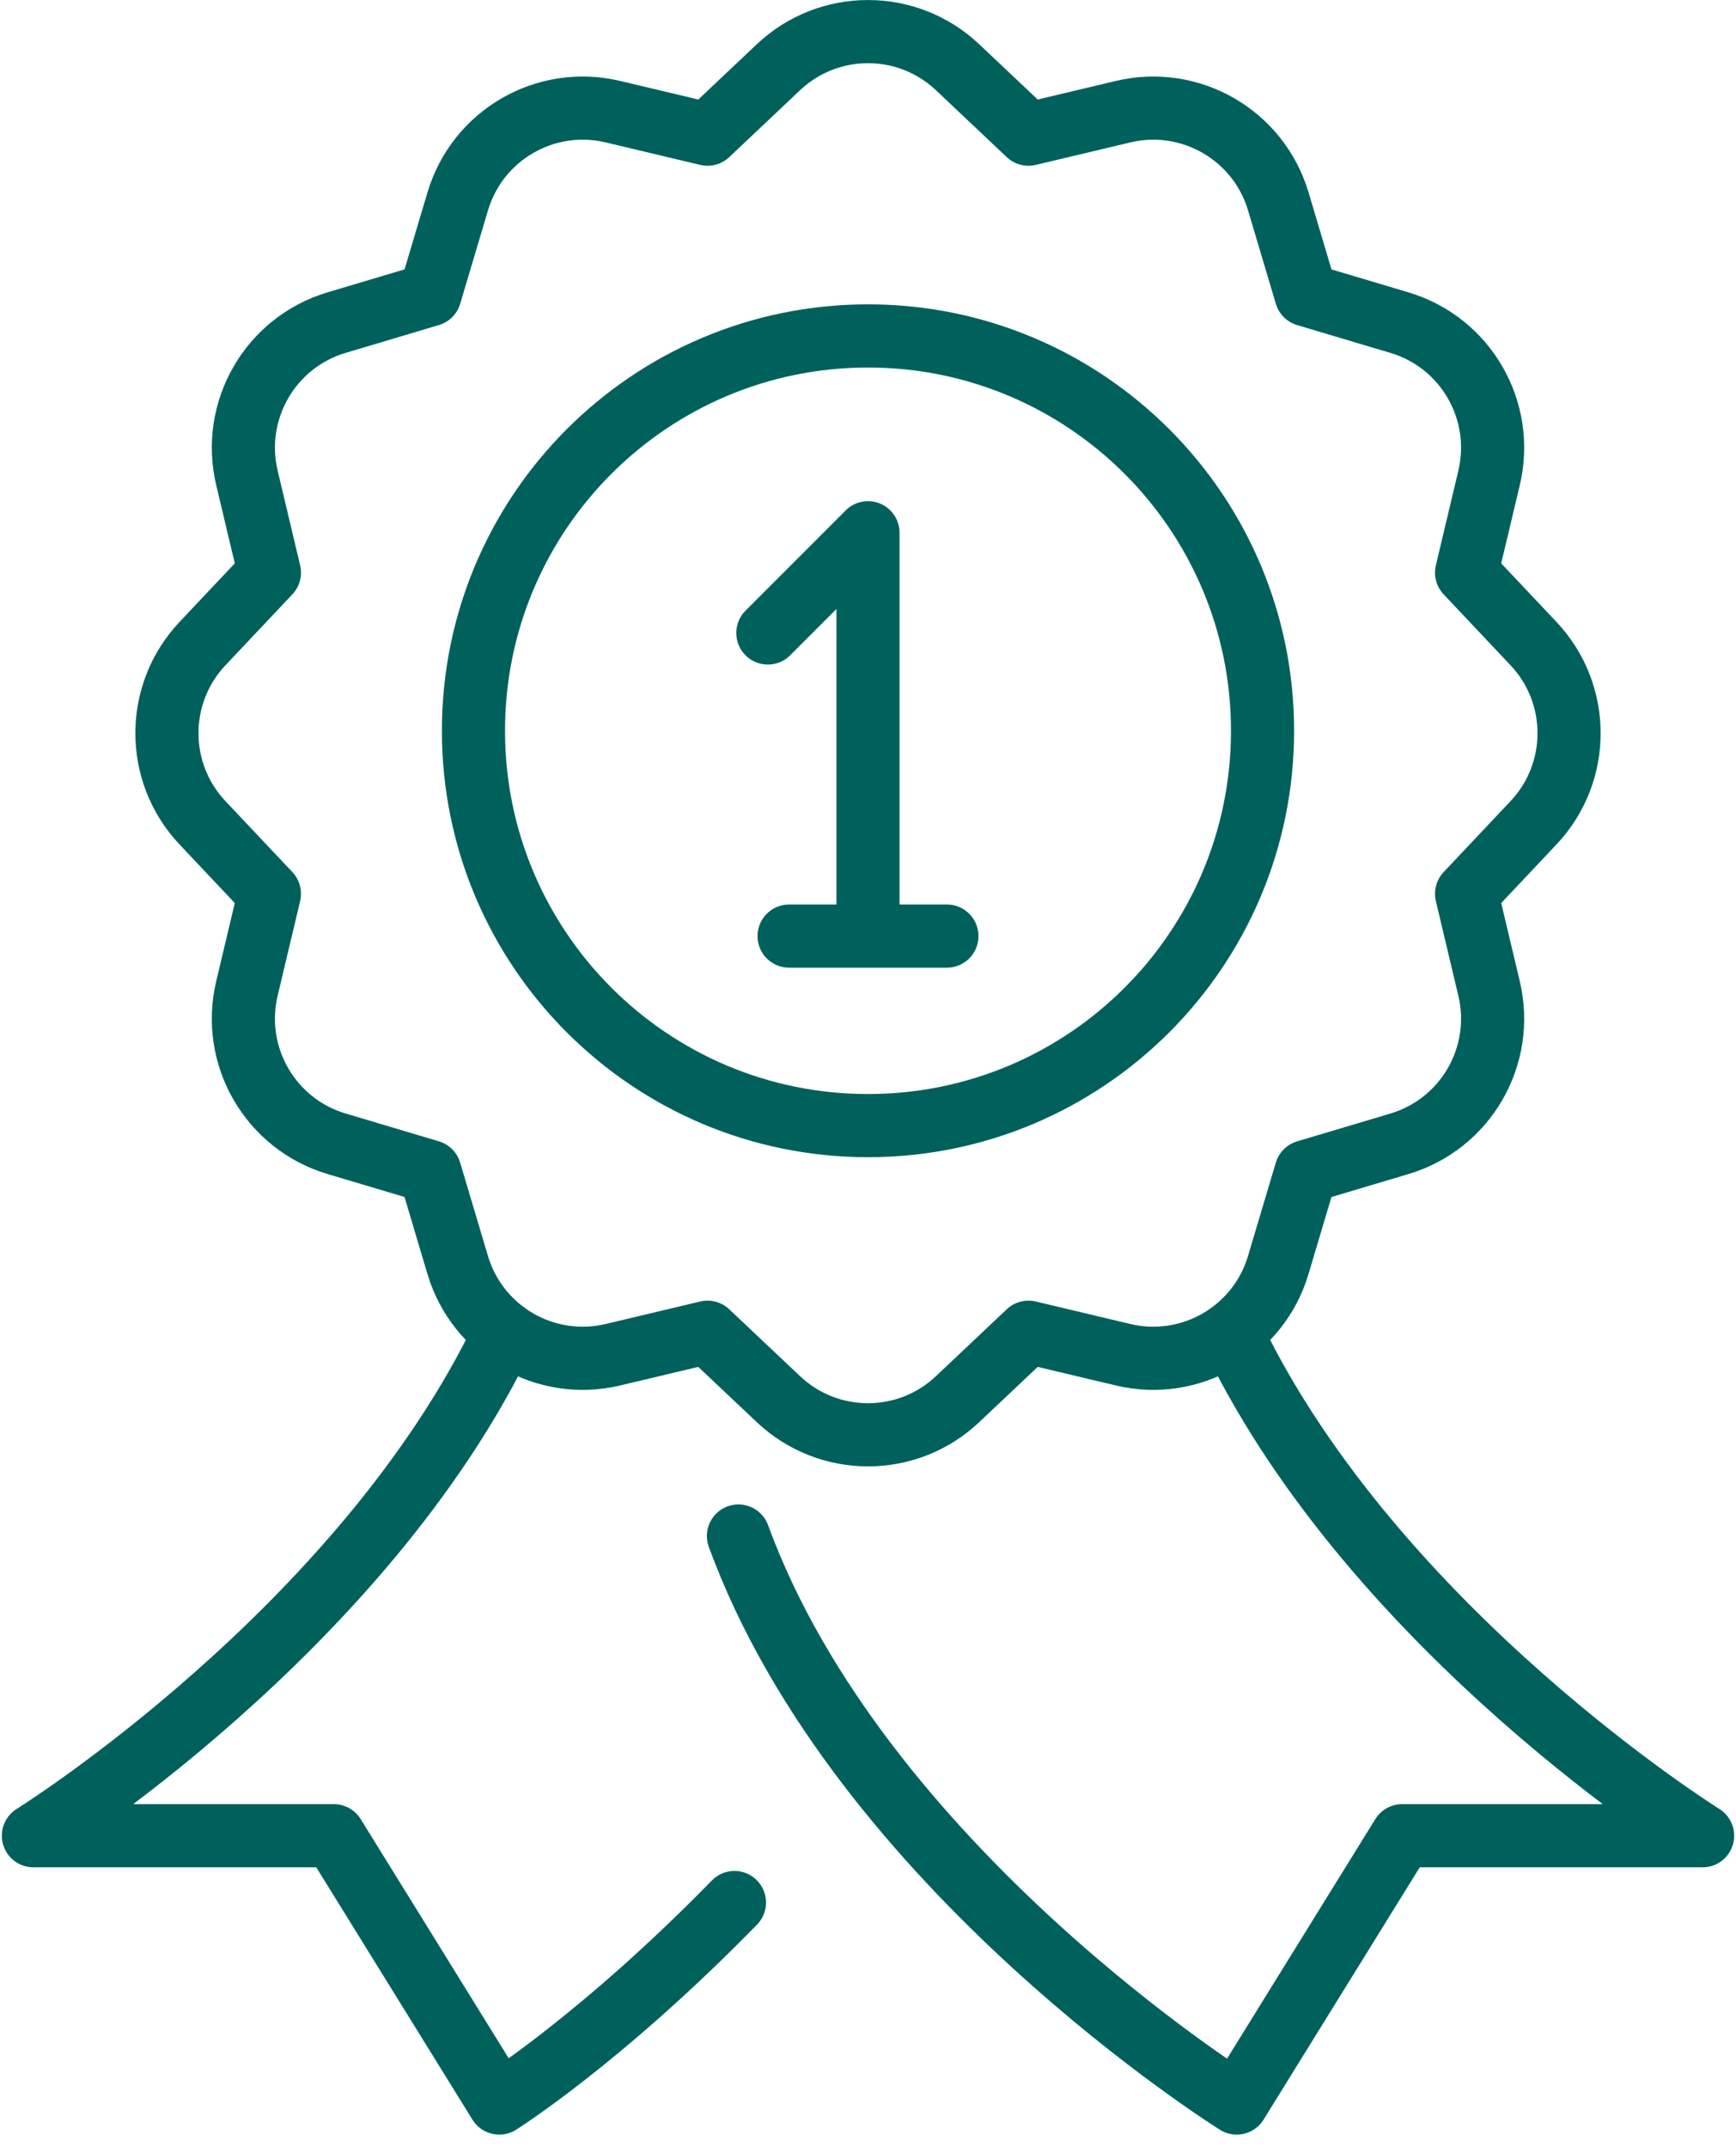
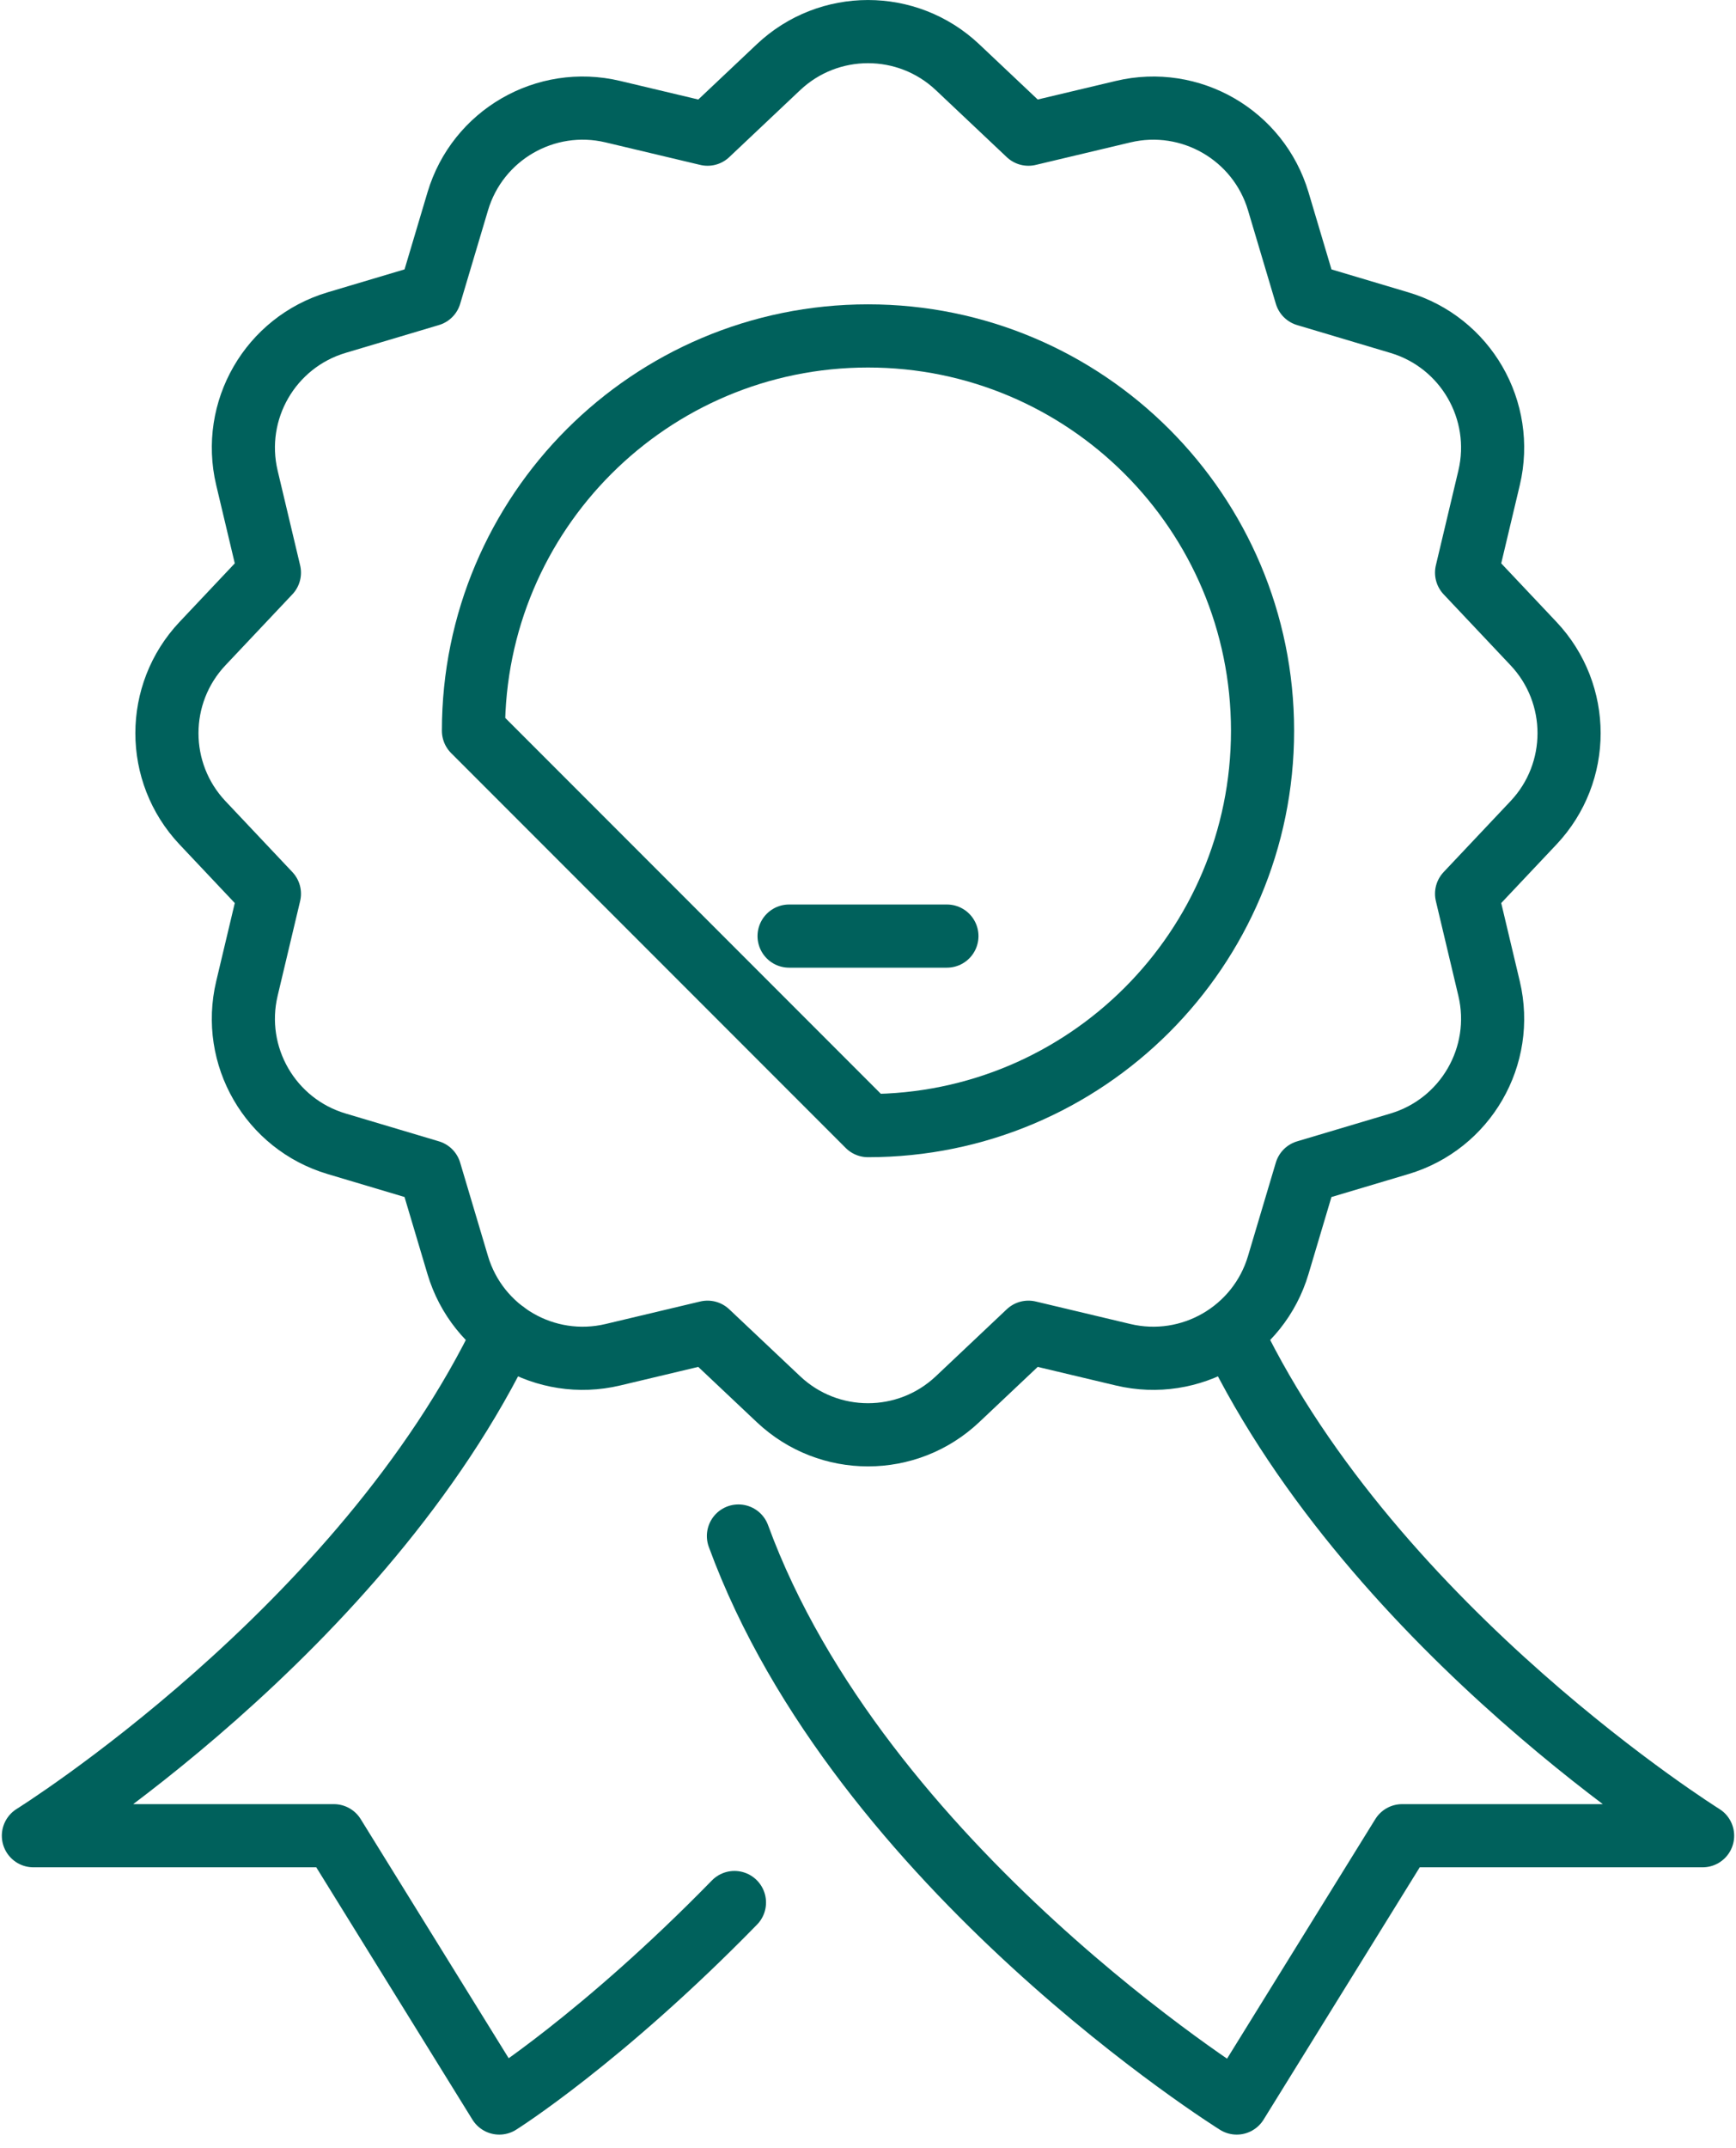
<svg xmlns="http://www.w3.org/2000/svg" width="55" height="68" viewBox="0 0 55 68" fill="none">
  <path d="M48.585 26.048L46.464 28.295L47.177 31.296C47.683 33.428 46.437 35.585 44.336 36.211L41.379 37.092L40.498 40.048C39.873 42.149 37.715 43.395 35.583 42.889L32.583 42.176L30.336 44.297C28.744 45.799 26.256 45.799 24.664 44.297L22.416 42.176L19.416 42.889C17.284 43.395 15.127 42.149 14.501 40.048L13.62 37.091L10.664 36.21C8.563 35.585 7.316 33.428 7.823 31.295L8.536 28.295L6.415 26.048C4.913 24.456 4.913 21.968 6.415 20.376L8.536 18.129L7.823 15.128C7.317 12.996 8.563 10.839 10.664 10.213L13.621 9.332L14.502 6.376C15.127 4.275 17.284 3.028 19.417 3.535L22.417 4.248L24.664 2.127C26.256 0.625 28.744 0.625 30.336 2.127L32.583 4.248L35.584 3.535C37.716 3.029 39.873 4.275 40.499 6.376L41.38 9.333L44.336 10.214C46.437 10.839 47.683 12.996 47.177 15.129L46.464 18.129L48.585 20.376C50.087 21.968 50.087 24.456 48.585 26.048Z" stroke="#00615C" stroke-width="2" stroke-miterlimit="20" stroke-linecap="round" stroke-linejoin="round" />
  <path d="M39.065 42.305C43.603 51.672 53.942 58.116 53.942 58.116H44.423L39.182 66.578C39.182 66.578 27.247 59.139 23.395 48.628" stroke="#00615C" stroke-width="2" stroke-miterlimit="20" stroke-linecap="round" stroke-linejoin="round" />
  <path d="M15.994 42.183C11.487 51.616 1.058 58.116 1.058 58.116H10.577L15.818 66.578C15.818 66.578 19.053 64.546 23.269 60.231" stroke="#00615C" stroke-width="2" stroke-miterlimit="20" stroke-linecap="round" stroke-linejoin="round" />
-   <path d="M15 23.135C15 16.231 20.596 10.635 27.5 10.635C34.404 10.635 40 16.231 40 23.135C40 30.039 34.404 35.635 27.5 35.635C20.596 35.635 15 30.039 15 23.135Z" stroke="#00615C" stroke-width="2" stroke-miterlimit="20" stroke-linecap="round" stroke-linejoin="round" />
-   <path d="M27.5 29.558V16.866L24.327 20.039" stroke="#00615C" stroke-width="2" stroke-miterlimit="20" stroke-linecap="round" stroke-linejoin="round" />
+   <path d="M15 23.135C15 16.231 20.596 10.635 27.5 10.635C34.404 10.635 40 16.231 40 23.135C40 30.039 34.404 35.635 27.5 35.635Z" stroke="#00615C" stroke-width="2" stroke-miterlimit="20" stroke-linecap="round" stroke-linejoin="round" />
  <path d="M25 29.635H30" stroke="#00615C" stroke-width="2" stroke-miterlimit="20" stroke-linecap="round" stroke-linejoin="round" />
</svg>